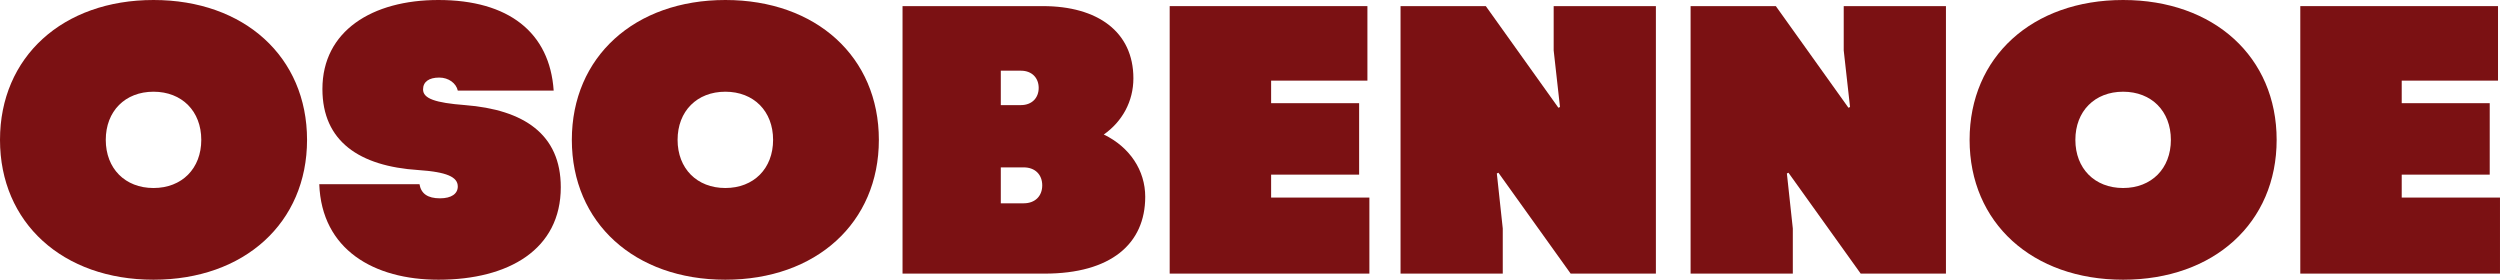
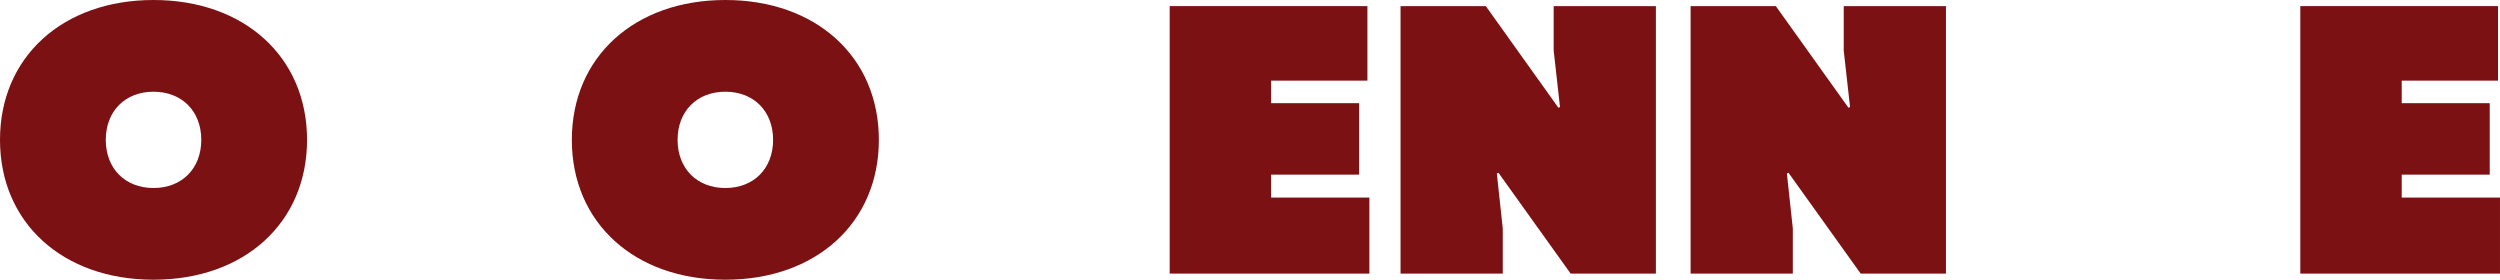
<svg xmlns="http://www.w3.org/2000/svg" width="143" height="16" viewBox="0 0 143 16" fill="none">
  <g clip-path="url(#clip0_4_1347)">
    <path d="M0 8C0 3.257 3.589 0 8.781 0C13.974 0 17.563 3.257 17.563 8C17.563 12.743 13.974 16 8.781 16C3.589 16 0 12.743 0 8ZM11.513 8C11.513 6.36 10.406 5.246 8.781 5.246C7.156 5.246 6.05 6.36 6.05 8C6.05 9.64 7.156 10.754 8.781 10.754C10.406 10.754 11.513 9.64 11.513 8Z" fill="#7B1113" />
-     <path d="M18.262 10.536H23.995C24.086 11.082 24.469 11.344 25.169 11.344C25.824 11.344 26.185 11.082 26.185 10.667C26.185 10.12 25.552 9.836 23.927 9.727C20.564 9.509 18.442 8.088 18.442 5.093C18.442 1.771 21.286 0 25.078 0C29.096 0 31.445 1.858 31.67 5.181H26.185C26.094 4.765 25.665 4.437 25.124 4.437C24.537 4.437 24.199 4.678 24.199 5.115C24.199 5.64 24.898 5.88 26.592 6.011C29.955 6.273 32.077 7.672 32.077 10.71C32.077 14.251 29.12 16 25.079 16C21.378 16 18.398 14.273 18.262 10.536Z" fill="#7B1113" />
    <path d="M32.709 8C32.709 3.257 36.297 0 41.49 0C46.682 0 50.271 3.257 50.271 8C50.271 12.743 46.682 16 41.49 16C36.297 16 32.709 12.743 32.709 8ZM44.221 8C44.221 6.36 43.115 5.246 41.49 5.246C39.865 5.246 38.758 6.36 38.758 8C38.758 9.64 39.865 10.754 41.49 10.754C43.115 10.754 44.221 9.64 44.221 8Z" fill="#7B1113" />
-     <path d="M65.507 11.257C65.507 13.946 63.544 15.651 59.752 15.651H51.625V0.35H59.661C62.776 0.35 64.83 1.814 64.83 4.481C64.83 5.792 64.198 6.95 63.137 7.694C64.627 8.416 65.507 9.749 65.507 11.257V11.257ZM57.246 4.044V6.012H58.397C59.029 6.012 59.413 5.596 59.413 5.028C59.413 4.46 59.029 4.044 58.397 4.044H57.246ZM58.556 11.629C59.21 11.629 59.616 11.213 59.616 10.602C59.616 9.99 59.209 9.574 58.556 9.574H57.246V11.63H58.556V11.629Z" fill="#7B1113" />
    <path d="M72.708 11.301H78.329V15.65H66.906V0.35H78.216V4.612H72.708V5.902H77.742V9.989H72.708V11.301Z" fill="#7B1113" />
    <path d="M80.111 15.65V0.35H84.988L89.141 6.164L89.231 6.12L88.87 2.885V0.35H94.717V15.65H89.841L85.71 9.88L85.619 9.923L85.958 13.07V15.65H80.111V15.65Z" fill="#7B1113" />
    <path d="M96.702 15.65V0.35H101.578L105.732 6.164L105.822 6.12L105.461 2.885V0.35H111.308V15.65H106.431L102.3 9.88L102.21 9.923L102.549 13.07V15.65H96.702V15.65Z" fill="#7B1113" />
-     <path d="M112.661 8C112.661 3.257 116.25 0 121.442 0C126.635 0 130.224 3.257 130.224 8C130.224 12.743 126.635 16 121.442 16C116.25 16 112.661 12.743 112.661 8ZM124.174 8C124.174 6.36 123.068 5.246 121.442 5.246C119.817 5.246 118.711 6.36 118.711 8C118.711 9.64 119.817 10.754 121.442 10.754C123.068 10.754 124.174 9.64 124.174 8Z" fill="#7B1113" />
    <path d="M137.378 11.301H142.999V15.65H131.577V0.35H142.886V4.612H137.378V5.902H142.412V9.989H137.378V11.301Z" fill="#7B1113" />
  </g>
  <defs>
    <clipPath id="clip0_4_1347">
      <rect width="143" height="16" fill="white" />
    </clipPath>
  </defs>
</svg>